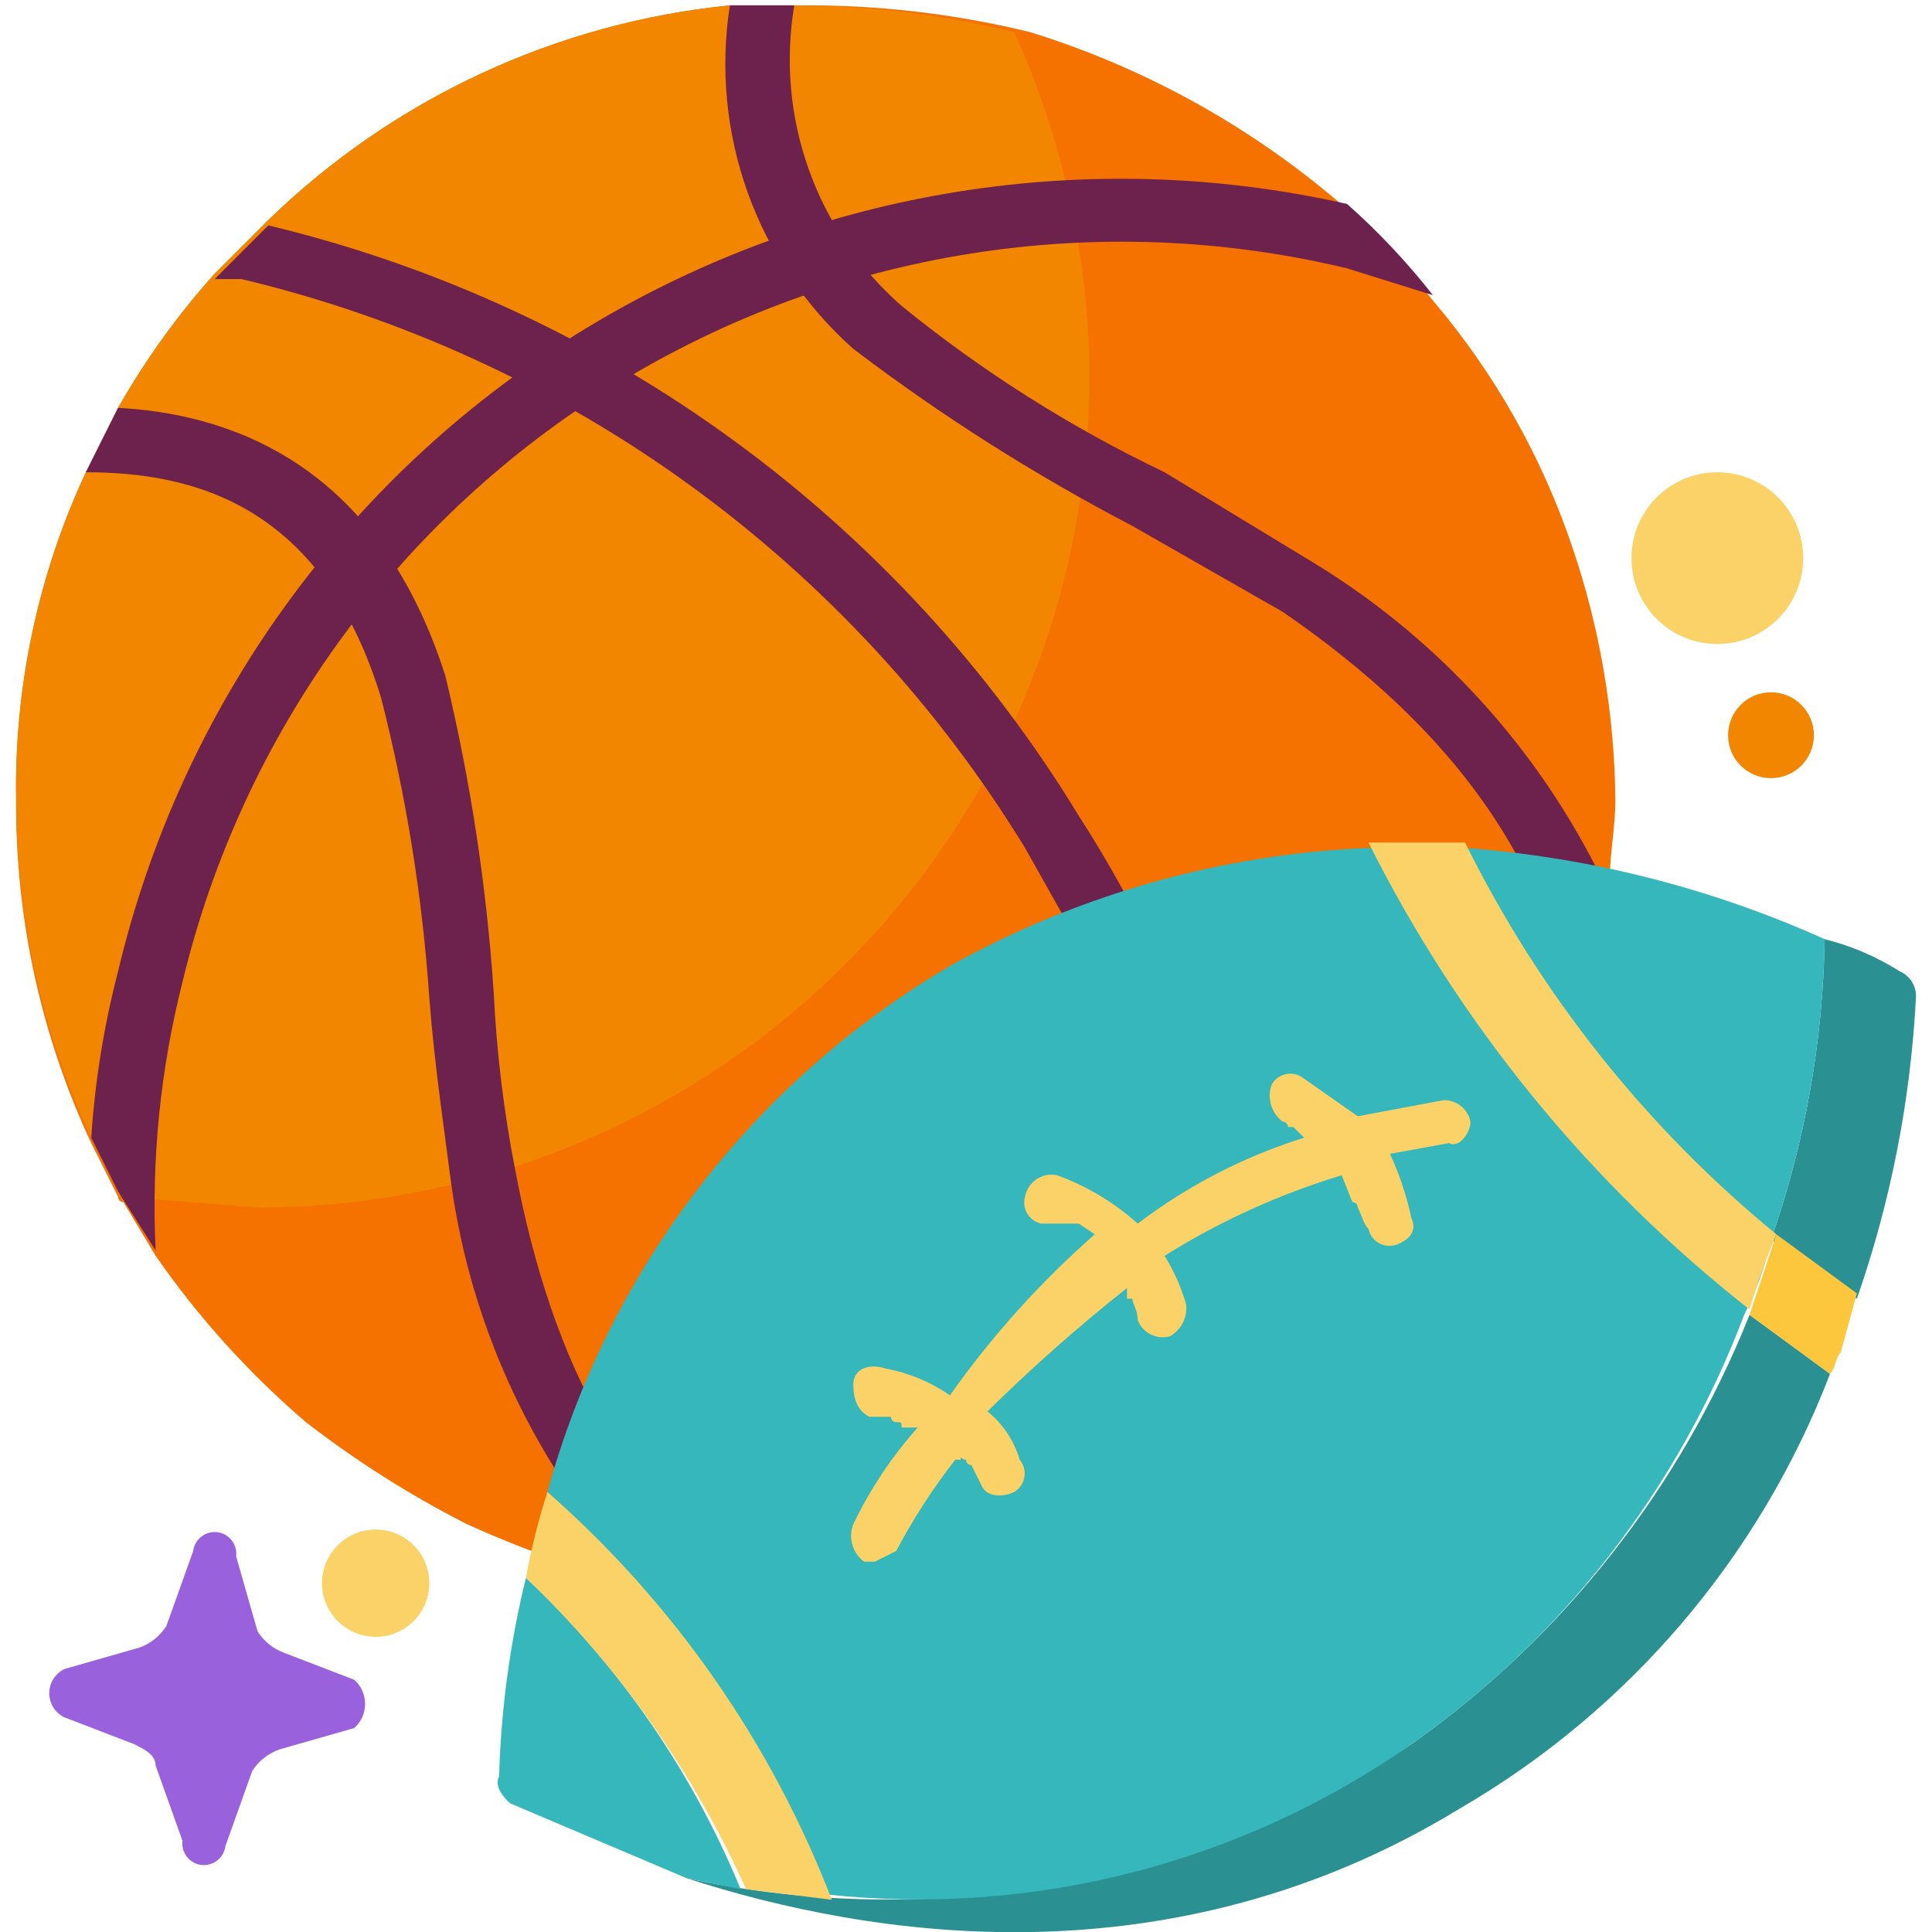
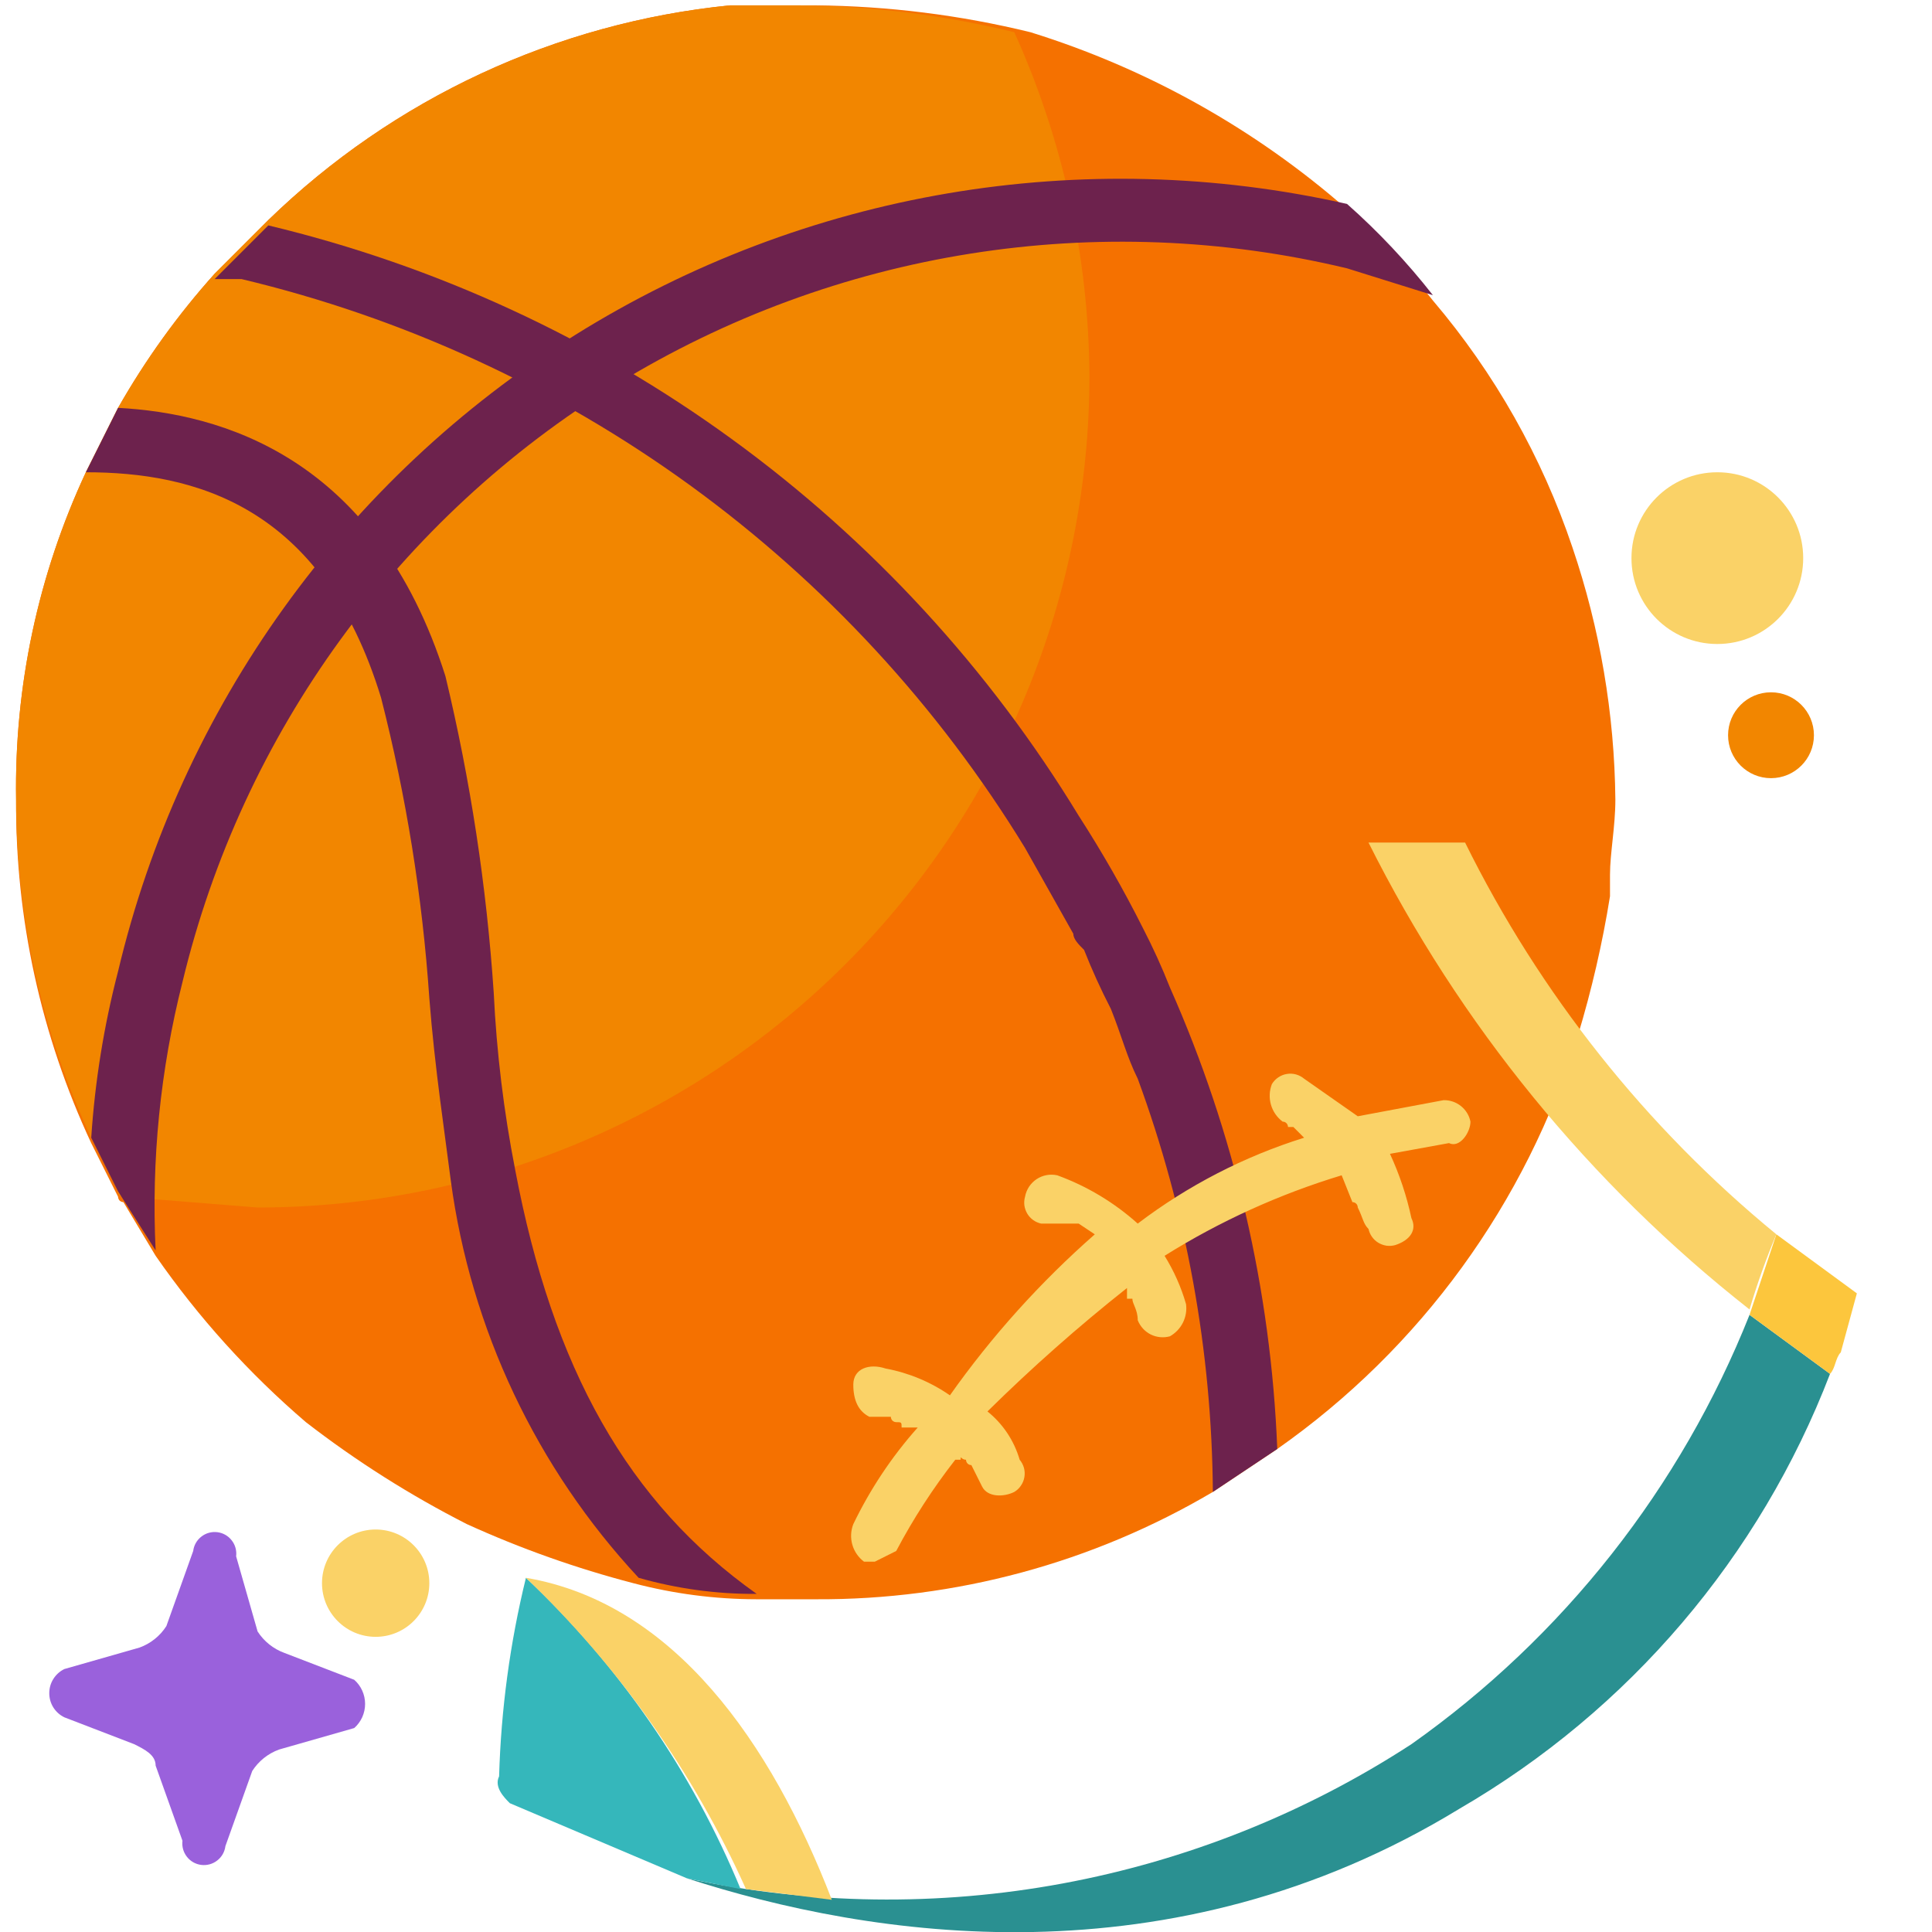
<svg xmlns="http://www.w3.org/2000/svg" width="36" height="36" viewBox="0 0 36 36" fill="none">
  <g clip-path="url(#clip0_378_5737)">
    <path d="M30.1 14.9C30.1 15.4 30 15.9 30 16.3V16.7C29.859 17.579 29.658 18.448 29.4 19.3C28.439 22.417 26.469 25.126 23.8 27L22.6 27.8C20.359 29.123 17.802 29.814 15.2 29.8H14.1C13.324 29.799 12.551 29.698 11.8 29.5C10.737 29.223 9.7 28.855 8.7 28.4C7.643 27.862 6.638 27.226 5.7 26.5C4.638 25.59 3.697 24.549 2.9 23.4L2.3 22.4C2.287 22.4 2.274 22.397 2.262 22.392C2.25 22.387 2.239 22.38 2.229 22.371C2.22 22.361 2.213 22.35 2.208 22.338C2.203 22.326 2.2 22.313 2.2 22.3L1.7 21.3C0.764 19.297 0.286 17.111 0.3 14.9C0.266 12.794 0.71 10.709 1.6 8.8L2.2 7.6C2.709 6.705 3.312 5.867 4 5.1L5 4.1C7.333 1.834 10.364 0.424 13.6 0.1H15.2C16.548 0.112 17.89 0.28 19.2 0.6C21.376 1.276 23.386 2.4 25.1 3.9C25.684 4.417 26.219 4.986 26.7 5.6C27.851 6.954 28.733 8.516 29.3 10.2C29.814 11.714 30.084 13.301 30.1 14.9Z" fill="#F57100" />
    <path d="M20.3 7C20.3 11.111 18.667 15.053 15.76 17.96C12.853 20.867 8.911 22.5 4.8 22.5L2.3 22.3C2.273 22.3 2.248 22.29 2.229 22.271C2.211 22.252 2.2 22.227 2.2 22.2L1.7 21.2C0.779 19.227 0.301 17.077 0.3 14.9C0.266 12.794 0.71 10.709 1.6 8.8L2.2 7.6C2.709 6.705 3.312 5.867 4 5.1L5 4.1C7.333 1.834 10.364 0.424 13.6 0.1H14.9C16.248 0.112 17.59 0.28 18.9 0.6C19.809 2.612 20.286 4.792 20.3 7Z" fill="#F28600" />
    <path d="M26.7 5.5L25.1 5C20.459 3.887 15.566 4.663 11.496 7.157C7.427 9.651 4.515 13.659 3.4 18.3C2.987 19.933 2.818 21.618 2.9 23.3L2.2 22.2L1.7 21.2C1.769 20.153 1.936 19.115 2.2 18.1C3.366 13.182 6.425 8.922 10.712 6.245C14.999 3.568 20.169 2.69 25.1 3.8C25.684 4.317 26.219 4.886 26.7 5.5Z" fill="#6D224D" />
    <path d="M14.1 29.7C13.356 29.705 12.615 29.604 11.9 29.4C9.996 27.355 8.773 24.77 8.4 22C8.3 21.2 8.1 19.9 8 18.6C7.871 16.71 7.569 14.835 7.1 13C6 9.4 3.6 8.8 1.6 8.8L2.2 7.6C4.1 7.7 7 8.5 8.3 12.6C8.766 14.538 9.067 16.512 9.2 18.5C9.253 19.608 9.387 20.711 9.6 21.8C10.3 25.5 11.7 28 14.1 29.7Z" fill="#6D224D" />
-     <path d="M30 16.7C29.859 17.579 29.658 18.448 29.4 19.3C28.9 16.1 27.1 13.6 23.9 11.4L21.1 9.8C19.277 8.848 17.537 7.745 15.9 6.5C15.012 5.711 14.336 4.711 13.934 3.593C13.532 2.475 13.417 1.274 13.6 0.1H14.8C14.628 1.127 14.721 2.18 15.071 3.16C15.421 4.14 16.017 5.015 16.8 5.7C18.305 6.923 19.95 7.963 21.7 8.8L24.5 10.5C26.909 11.974 28.824 14.132 30 16.7Z" fill="#6D224D" />
    <path d="M23.8 27L22.6 27.8C22.581 25.172 22.107 22.567 21.2 20.1C21 19.7 20.9 19.3 20.7 18.8C20.515 18.442 20.348 18.075 20.2 17.7C20.1 17.6 20 17.5 20 17.4L19.1 15.8C17.485 13.158 15.363 10.862 12.858 9.043C10.352 7.224 7.512 5.918 4.5 5.2H4L5 4.2C8.118 4.947 11.058 6.303 13.649 8.191C16.241 10.079 18.433 12.461 20.1 15.2C20.537 15.878 20.938 16.579 21.3 17.3C21.485 17.658 21.652 18.025 21.8 18.4C23.004 21.115 23.683 24.033 23.8 27Z" fill="#6D224D" />
    <path d="M32.6 24.5L34.1 25.6C32.791 29.008 30.357 31.866 27.2 33.7C21.8 37 16.2 36.1 12.8 35C15.104 35.492 17.483 35.525 19.799 35.096C22.116 34.667 24.325 33.785 26.3 32.5C29.13 30.5 31.319 27.72 32.6 24.5Z" fill="#2A9091" />
-     <path d="M35.7 18.6C35.6 20.509 35.23 22.395 34.6 24.2L33 23.1C33.631 21.299 33.969 19.408 34 17.5C34.496 17.624 34.968 17.827 35.4 18.1C35.496 18.142 35.577 18.212 35.63 18.302C35.684 18.391 35.709 18.496 35.7 18.6Z" fill="#2A9091" />
    <path d="M13.8 35.2L12.8 35L9.5 33.6C9.4 33.5 9.2 33.3 9.3 33.1C9.336 31.852 9.503 30.612 9.8 29.4C11.531 31.027 12.894 33.004 13.8 35.2Z" fill="#35B7BB" />
-     <path d="M34 17.5C33.969 19.408 33.631 21.299 33 23.1C32.894 23.586 32.726 24.057 32.5 24.5C31.282 27.728 29.122 30.515 26.3 32.5C23.126 34.722 19.253 35.717 15.4 35.3C14.284 32.424 12.502 29.854 10.2 27.8C11.329 23.681 14.019 20.166 17.7 18C20.092 16.666 22.764 15.913 25.5 15.8H27.3C29.615 15.972 31.883 16.547 34 17.5Z" fill="#35B7BB" />
    <path d="M27.4 20.9C27.377 20.785 27.314 20.683 27.223 20.61C27.131 20.536 27.017 20.498 26.9 20.5L25.3 20.8L24.3 20.1C24.256 20.063 24.204 20.036 24.148 20.02C24.092 20.005 24.034 20.002 23.977 20.012C23.92 20.021 23.866 20.043 23.818 20.076C23.77 20.108 23.73 20.151 23.7 20.2C23.652 20.323 23.646 20.457 23.682 20.584C23.718 20.71 23.795 20.821 23.9 20.9C23.927 20.9 23.952 20.91 23.971 20.929C23.989 20.948 24 20.974 24 21H24.1L24.3 21.2C23.182 21.549 22.133 22.091 21.2 22.8C20.762 22.407 20.253 22.101 19.7 21.9C19.634 21.886 19.566 21.884 19.5 21.897C19.434 21.909 19.371 21.935 19.315 21.972C19.259 22.01 19.211 22.058 19.174 22.114C19.137 22.171 19.112 22.234 19.1 22.3C19.085 22.353 19.081 22.408 19.088 22.462C19.096 22.516 19.114 22.568 19.142 22.615C19.17 22.662 19.207 22.702 19.252 22.734C19.296 22.766 19.347 22.788 19.4 22.8H20.1L20.4 23C19.385 23.891 18.479 24.898 17.7 26C17.34 25.75 16.931 25.58 16.5 25.5C16.2 25.4 15.9 25.5 15.9 25.8C15.9 26.1 16 26.3 16.2 26.4H16.6C16.6 26.427 16.611 26.452 16.629 26.471C16.648 26.489 16.674 26.5 16.7 26.5C16.8 26.5 16.8 26.5 16.8 26.6H17.1C16.618 27.141 16.215 27.747 15.9 28.4C15.852 28.523 15.846 28.657 15.882 28.784C15.918 28.91 15.995 29.021 16.1 29.1H16.3L16.7 28.9C17.015 28.302 17.384 27.733 17.8 27.2H17.9C17.9 27.1 17.9 27.2 18 27.2C18 27.227 18.011 27.252 18.029 27.271C18.048 27.29 18.073 27.3 18.1 27.3L18.3 27.7C18.4 27.9 18.7 27.9 18.9 27.8C18.95 27.77 18.992 27.73 19.024 27.682C19.057 27.634 19.079 27.58 19.088 27.523C19.098 27.466 19.095 27.408 19.08 27.352C19.064 27.296 19.037 27.244 19 27.2C18.897 26.846 18.688 26.531 18.4 26.3C19.224 25.487 20.092 24.719 21 24V24.2H21.1C21.1 24.3 21.2 24.4 21.2 24.6C21.245 24.715 21.331 24.81 21.442 24.866C21.553 24.921 21.681 24.933 21.8 24.9C21.904 24.841 21.988 24.753 22.042 24.646C22.095 24.539 22.116 24.419 22.1 24.3C22.009 23.983 21.874 23.68 21.7 23.4C22.729 22.756 23.838 22.252 25 21.9L25.2 22.4C25.227 22.4 25.252 22.41 25.271 22.429C25.29 22.448 25.3 22.474 25.3 22.5C25.4 22.7 25.4 22.8 25.5 22.9C25.512 22.953 25.534 23.004 25.566 23.048C25.598 23.093 25.638 23.13 25.685 23.158C25.732 23.186 25.784 23.204 25.838 23.212C25.892 23.219 25.948 23.215 26 23.2C26.3 23.1 26.4 22.9 26.3 22.7C26.212 22.286 26.078 21.884 25.9 21.5L27 21.3C27.2 21.4 27.4 21.1 27.4 20.9Z" fill="#FAD267" />
    <path d="M34.6 24.1L34.3 25.2C34.2 25.3 34.2 25.5 34.1 25.6L32.6 24.5L33.1 23L34.6 24.1Z" fill="#FCC63D" />
    <path d="M33.1 23C32.908 23.457 32.741 23.925 32.6 24.4C29.621 22.059 27.196 19.088 25.5 15.7H27.3C28.692 18.518 30.67 21.007 33.1 23Z" fill="#FAD267" />
-     <path d="M15.5 35.4L13.9 35.2C12.921 33.02 11.528 31.05 9.8 29.4C9.898 28.858 10.031 28.324 10.2 27.8C12.555 29.868 14.373 32.476 15.5 35.4Z" fill="#FAD267" />
+     <path d="M15.5 35.4L13.9 35.2C12.921 33.02 11.528 31.05 9.8 29.4C12.555 29.868 14.373 32.476 15.5 35.4Z" fill="#FAD267" />
    <path d="M32 12C32.884 12 33.6 11.284 33.6 10.4C33.6 9.516 32.884 8.8 32 8.8C31.116 8.8 30.4 9.516 30.4 10.4C30.4 11.284 31.116 12 32 12Z" fill="#FAD267" />
    <path d="M7 30.5C7.552 30.5 8 30.052 8 29.5C8 28.948 7.552 28.5 7 28.5C6.448 28.5 6 28.948 6 29.5C6 30.052 6.448 30.5 7 30.5Z" fill="#FAD267" />
    <path d="M2.9 32.9C2.9 32.7 2.7 32.6 2.5 32.5L1.2 32C1.115 31.959 1.044 31.895 0.994 31.816C0.944 31.736 0.918 31.644 0.918 31.55C0.918 31.456 0.944 31.364 0.994 31.285C1.044 31.205 1.115 31.141 1.2 31.1L2.6 30.7C2.806 30.625 2.982 30.485 3.1 30.3L3.6 28.9C3.613 28.794 3.668 28.697 3.753 28.632C3.837 28.566 3.944 28.537 4.05 28.55C4.156 28.563 4.253 28.618 4.318 28.703C4.384 28.787 4.413 28.894 4.4 29L4.8 30.4C4.918 30.584 5.094 30.725 5.3 30.8L6.6 31.3C6.664 31.356 6.715 31.425 6.75 31.503C6.785 31.581 6.803 31.665 6.803 31.75C6.803 31.835 6.785 31.919 6.75 31.997C6.715 32.074 6.664 32.144 6.6 32.2L5.2 32.6C4.994 32.675 4.818 32.816 4.7 33L4.2 34.4C4.187 34.506 4.132 34.603 4.047 34.668C3.963 34.734 3.856 34.763 3.75 34.75C3.644 34.737 3.547 34.682 3.482 34.597C3.416 34.513 3.387 34.406 3.4 34.3L2.9 32.9Z" fill="#9A61DC" />
    <path d="M33 14.5C33.442 14.5 33.8 14.142 33.8 13.7C33.8 13.258 33.442 12.9 33 12.9C32.558 12.9 32.2 13.258 32.2 13.7C32.2 14.142 32.558 14.5 33 14.5Z" fill="#F28600" />
  </g>
  <defs>
    <clipPath id="clip0_378_5737">
      <rect width="36" height="36" fill="white" />
    </clipPath>
  </defs>
</svg>